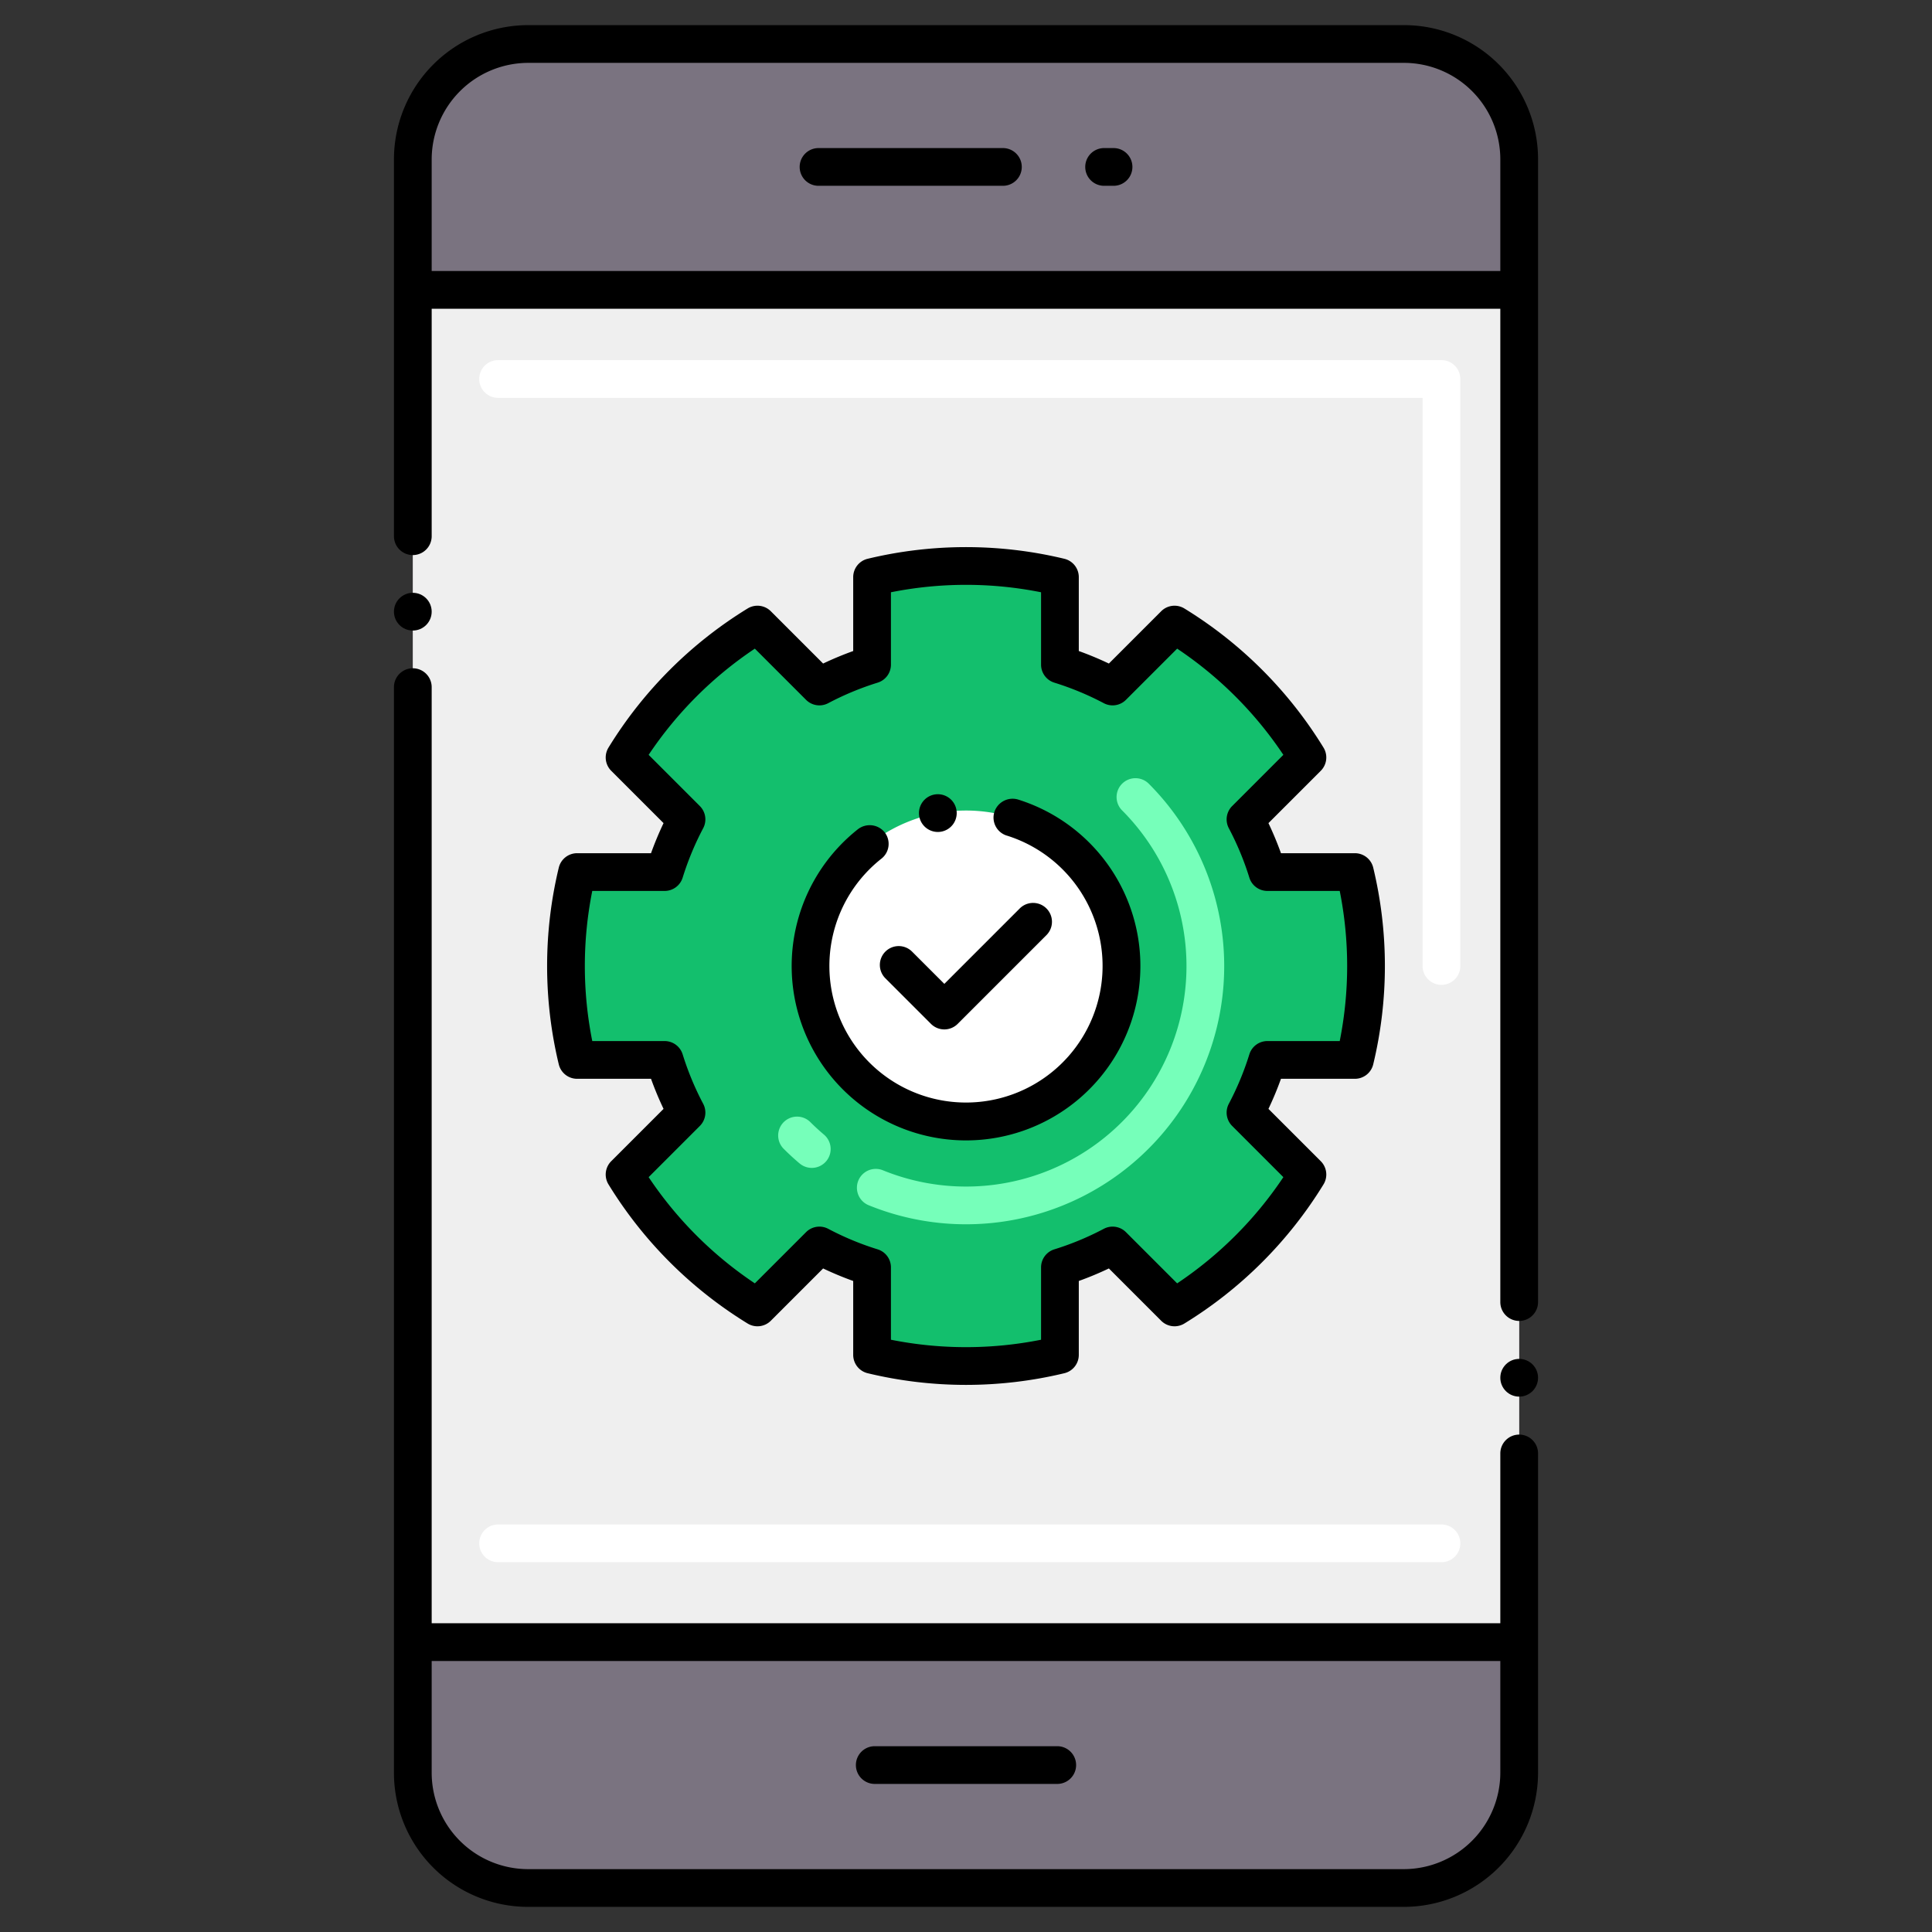
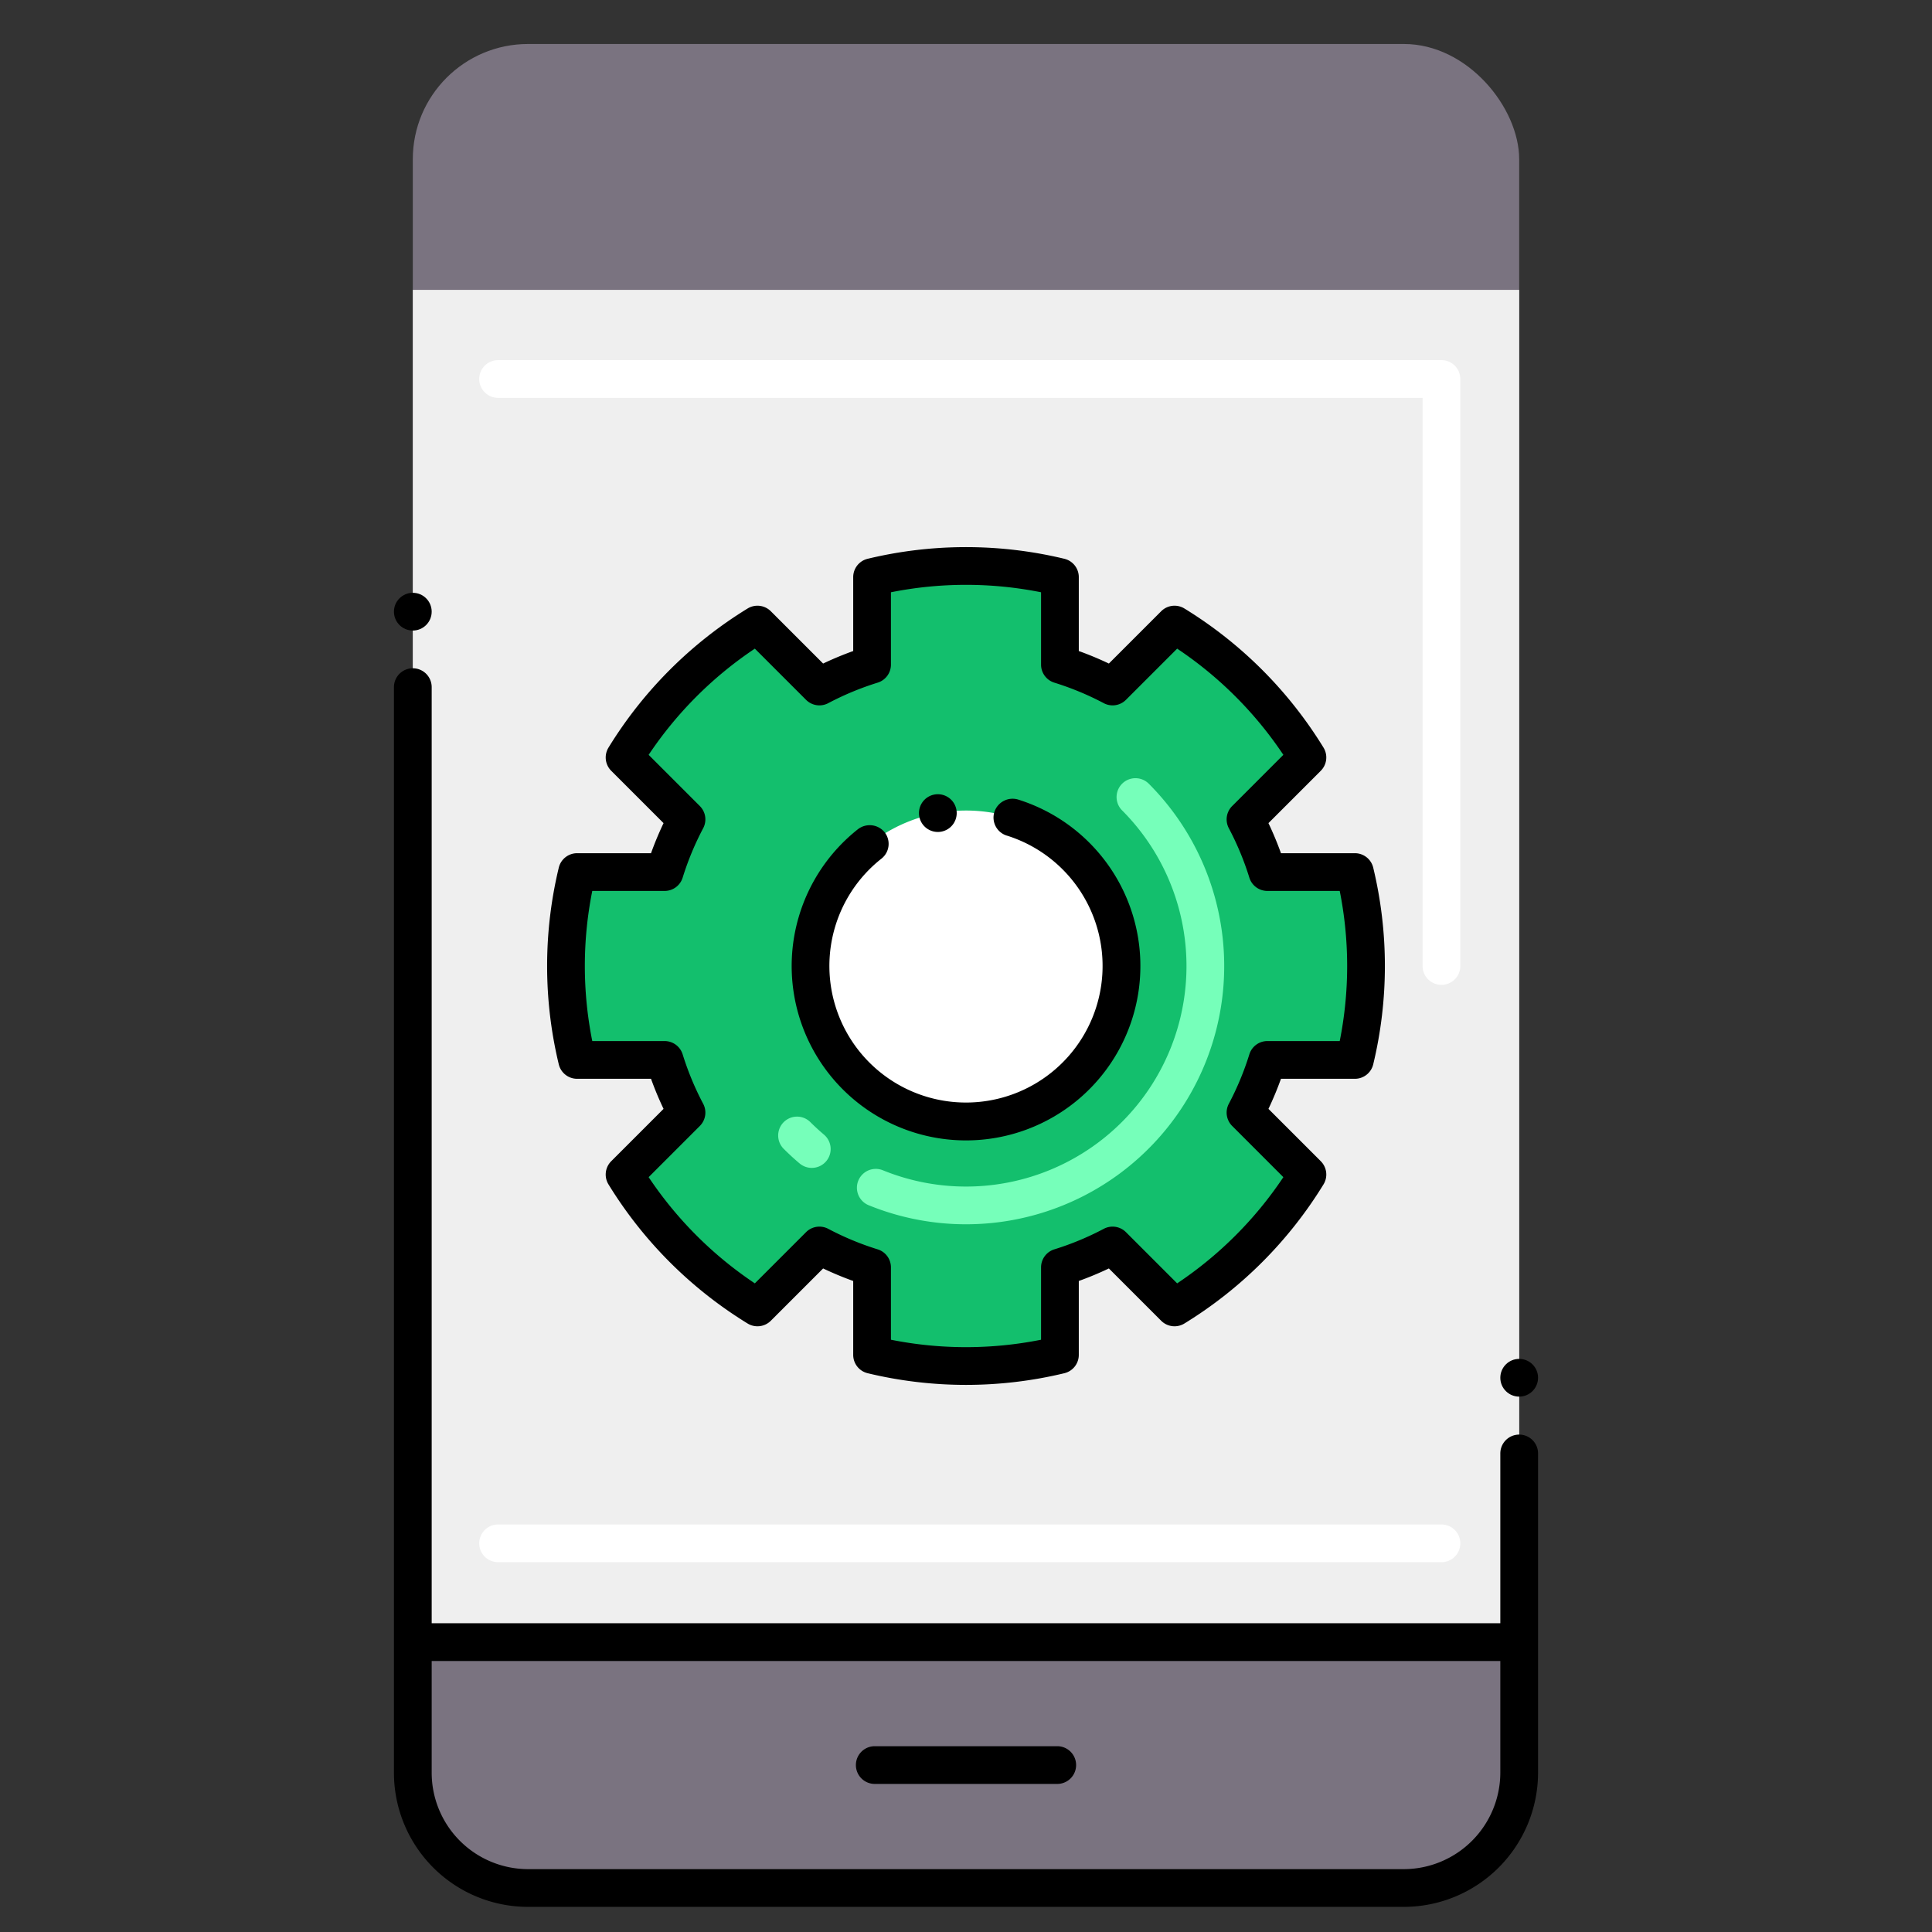
<svg xmlns="http://www.w3.org/2000/svg" viewBox="0 0 256 256">
  <rect x="0" y="0" width="256" height="256" fill="#333333" stroke="none" />
  <title>100 Mobile Apps Development Icons - Expanded</title>
  <rect x="54.699" y="5.83" width="146.6" height="244.34" rx="15.27" ry="15.27" fill="#7a7380" />
  <rect x="54.701" y="38.411" width="146.6" height="179.178" fill="#efefef" />
  <path d="M179.528,140.446a53.359,53.359,0,0,0,0-24.892H167.933a40.615,40.615,0,0,0-2.9-6.98l8.206-8.206A53.267,53.267,0,0,0,155.632,82.76l-8.206,8.2a40.694,40.694,0,0,0-6.98-2.9V76.472a53.362,53.362,0,0,0-24.892,0v11.6a40.694,40.694,0,0,0-6.98,2.9l-8.206-8.2A53.255,53.255,0,0,0,82.76,100.368l8.206,8.206a40.618,40.618,0,0,0-2.9,6.98H76.472a53.365,53.365,0,0,0,0,24.892h11.6a40.618,40.618,0,0,0,2.9,6.98l-8.206,8.206a53.255,53.255,0,0,0,17.608,17.608l8.206-8.205a40.694,40.694,0,0,0,6.98,2.9v11.6a53.349,53.349,0,0,0,24.892,0V167.933a40.694,40.694,0,0,0,6.98-2.9l8.206,8.205a53.267,53.267,0,0,0,17.609-17.608l-8.206-8.206a40.615,40.615,0,0,0,2.9-6.98Z" fill="#13bf6d" />
  <path d="M128,148.614A20.607,20.607,0,1,1,148.614,128,20.6,20.6,0,0,1,128,148.614Z" fill="#fff" />
  <path d="M115.105,159.7a2.5,2.5,0,1,1,1.883-4.632,29.212,29.212,0,0,0,31.667-47.716,2.5,2.5,0,0,1,3.535-3.535A34.212,34.212,0,0,1,115.105,159.7Zm-9.191-5.569c-.723-.613-1.431-1.264-2.1-1.936a2.5,2.5,0,0,1,3.535-3.535c.575.574,1.181,1.132,1.8,1.657a2.5,2.5,0,1,1-3.232,3.814Z" fill="#76ffba" />
  <path d="M191,130.5a2.5,2.5,0,0,1-2.5-2.5V52.72H66a2.5,2.5,0,0,1,0-5H191a2.5,2.5,0,0,1,2.5,2.5V128A2.5,2.5,0,0,1,191,130.5Z" fill="#fff" />
-   <path d="M191,207H66a2.5,2.5,0,0,1,0-5H191a2.5,2.5,0,0,1,0,5Z" fill="#fff" />
+   <path d="M191,207H66a2.5,2.5,0,0,1,0-5H191a2.5,2.5,0,0,1,0,5" fill="#fff" />
  <path d="M76.472,113.054a2.5,2.5,0,0,0-2.43,1.912,55.673,55.673,0,0,0,0,26.068,2.5,2.5,0,0,0,2.43,1.912h9.793c.479,1.338,1.034,2.67,1.659,3.986l-6.932,6.932a2.5,2.5,0,0,0-.365,3.073,55.909,55.909,0,0,0,18.437,18.436,2.5,2.5,0,0,0,3.072-.365l6.932-6.931c1.317.625,2.649,1.179,3.986,1.658v9.793a2.5,2.5,0,0,0,1.913,2.43,55.681,55.681,0,0,0,26.067,0,2.5,2.5,0,0,0,1.912-2.43v-9.793c1.337-.479,2.67-1.033,3.986-1.659l6.932,6.932a2.5,2.5,0,0,0,3.072.365,55.909,55.909,0,0,0,18.437-18.436,2.5,2.5,0,0,0-.365-3.073l-6.931-6.932c.624-1.316,1.179-2.648,1.658-3.986h9.794a2.5,2.5,0,0,0,2.43-1.913,55.7,55.7,0,0,0,0-26.067,2.5,2.5,0,0,0-2.43-1.912h-9.794c-.479-1.338-1.034-2.67-1.658-3.986l6.931-6.932a2.5,2.5,0,0,0,.365-3.073,55.909,55.909,0,0,0-18.437-18.436,2.5,2.5,0,0,0-3.072.365l-6.932,6.932c-1.316-.626-2.649-1.18-3.986-1.659V76.472a2.5,2.5,0,0,0-1.912-2.43,55.7,55.7,0,0,0-26.067,0,2.5,2.5,0,0,0-1.913,2.43v9.793c-1.337.479-2.669,1.033-3.986,1.658l-6.932-6.931a2.5,2.5,0,0,0-3.072-.365A55.909,55.909,0,0,0,80.627,99.063a2.5,2.5,0,0,0,.365,3.073l6.932,6.932c-.625,1.316-1.18,2.648-1.659,3.986Zm16.261-6.247-6.785-6.786a50.956,50.956,0,0,1,14.073-14.073l6.786,6.785a2.5,2.5,0,0,0,2.931.445,38.3,38.3,0,0,1,6.551-2.721,2.5,2.5,0,0,0,1.765-2.39V78.479a50.72,50.72,0,0,1,19.892,0v9.588a2.5,2.5,0,0,0,1.765,2.39,38.3,38.3,0,0,1,6.551,2.721,2.5,2.5,0,0,0,2.932-.445l6.785-6.785a50.943,50.943,0,0,1,14.073,14.073l-6.785,6.786a2.5,2.5,0,0,0-.444,2.931,38.462,38.462,0,0,1,2.721,6.552,2.5,2.5,0,0,0,2.389,1.764h9.588a50.72,50.72,0,0,1,0,19.892h-9.588a2.5,2.5,0,0,0-2.389,1.764,38.462,38.462,0,0,1-2.721,6.552,2.5,2.5,0,0,0,.444,2.931l6.785,6.786a50.943,50.943,0,0,1-14.073,14.073l-6.785-6.785a2.5,2.5,0,0,0-2.932-.445,38.3,38.3,0,0,1-6.551,2.721,2.5,2.5,0,0,0-1.765,2.39v9.588a50.758,50.758,0,0,1-19.892,0v-9.588a2.5,2.5,0,0,0-1.765-2.39,38.3,38.3,0,0,1-6.551-2.721,2.5,2.5,0,0,0-2.931.445l-6.786,6.785a50.956,50.956,0,0,1-14.073-14.073l6.785-6.786a2.5,2.5,0,0,0,.445-2.931,38.373,38.373,0,0,1-2.722-6.552,2.5,2.5,0,0,0-2.389-1.764H78.479a50.72,50.72,0,0,1,0-19.892h9.588a2.5,2.5,0,0,0,2.389-1.764,38.373,38.373,0,0,1,2.722-6.552A2.5,2.5,0,0,0,92.733,106.807Z" />
  <path d="M128,151.11a23.111,23.111,0,0,0,6.89-45.17,2.539,2.539,0,0,0-3.13,1.65,2.5,2.5,0,0,0,1.64,3.13h.01a18.1,18.1,0,1,1-16.62,3.06,2.491,2.491,0,0,0,.42-3.51,2.554,2.554,0,0,0-3.51-.41A23.106,23.106,0,0,0,128,151.11Z" />
  <path d="M124.71,110.2a2.5,2.5,0,1,0-2.9-2.01A2.5,2.5,0,0,0,124.71,110.2Z" />
  <path d="M140.09,231.38H115.91a2.5,2.5,0,1,0,0,5h24.18a2.5,2.5,0,1,0,0-5Z" />
  <circle cx="54.7" cy="81.05" r="2.5" />
  <path d="M201.3,190.09a2.5,2.5,0,0,0-2.5,2.5v22.5H57.2V91.05a2.5,2.5,0,0,0-5,0V234.9a17.771,17.771,0,0,0,17.77,17.77H186.03A17.8,17.8,0,0,0,203.8,234.9V192.59A2.5,2.5,0,0,0,201.3,190.09Zm-15.27,57.58H69.97A12.785,12.785,0,0,1,57.2,234.9V220.09H198.8V234.9A12.812,12.812,0,0,1,186.03,247.67Z" />
  <circle cx="201.3" cy="182.56" r="2.5" />
-   <path d="M186.03,3.33H69.97A17.8,17.8,0,0,0,52.2,21.1V71.05a2.5,2.5,0,0,0,5,0V40.91H198.8V172.53a2.5,2.5,0,1,0,5,0V21.1A17.766,17.766,0,0,0,186.03,3.33ZM57.2,35.91V21.1A12.812,12.812,0,0,1,69.97,8.33H186.03A12.785,12.785,0,0,1,198.8,21.1V35.91Z" />
-   <path d="M147.55,19.62H146.3a2.5,2.5,0,0,0,0,5h1.25a2.5,2.5,0,0,0,0-5Z" />
-   <path d="M132.89,19.62H108.46a2.5,2.5,0,1,0,0,5h24.43a2.5,2.5,0,0,0,0-5Z" />
-   <path d="M117.325,129.636l6.036,6.035a2.5,2.5,0,0,0,3.535,0l11.793-11.793a2.5,2.5,0,0,0-3.535-3.535l-10.025,10.025-4.268-4.267a2.5,2.5,0,1,0-3.536,3.535Z" />
</svg>